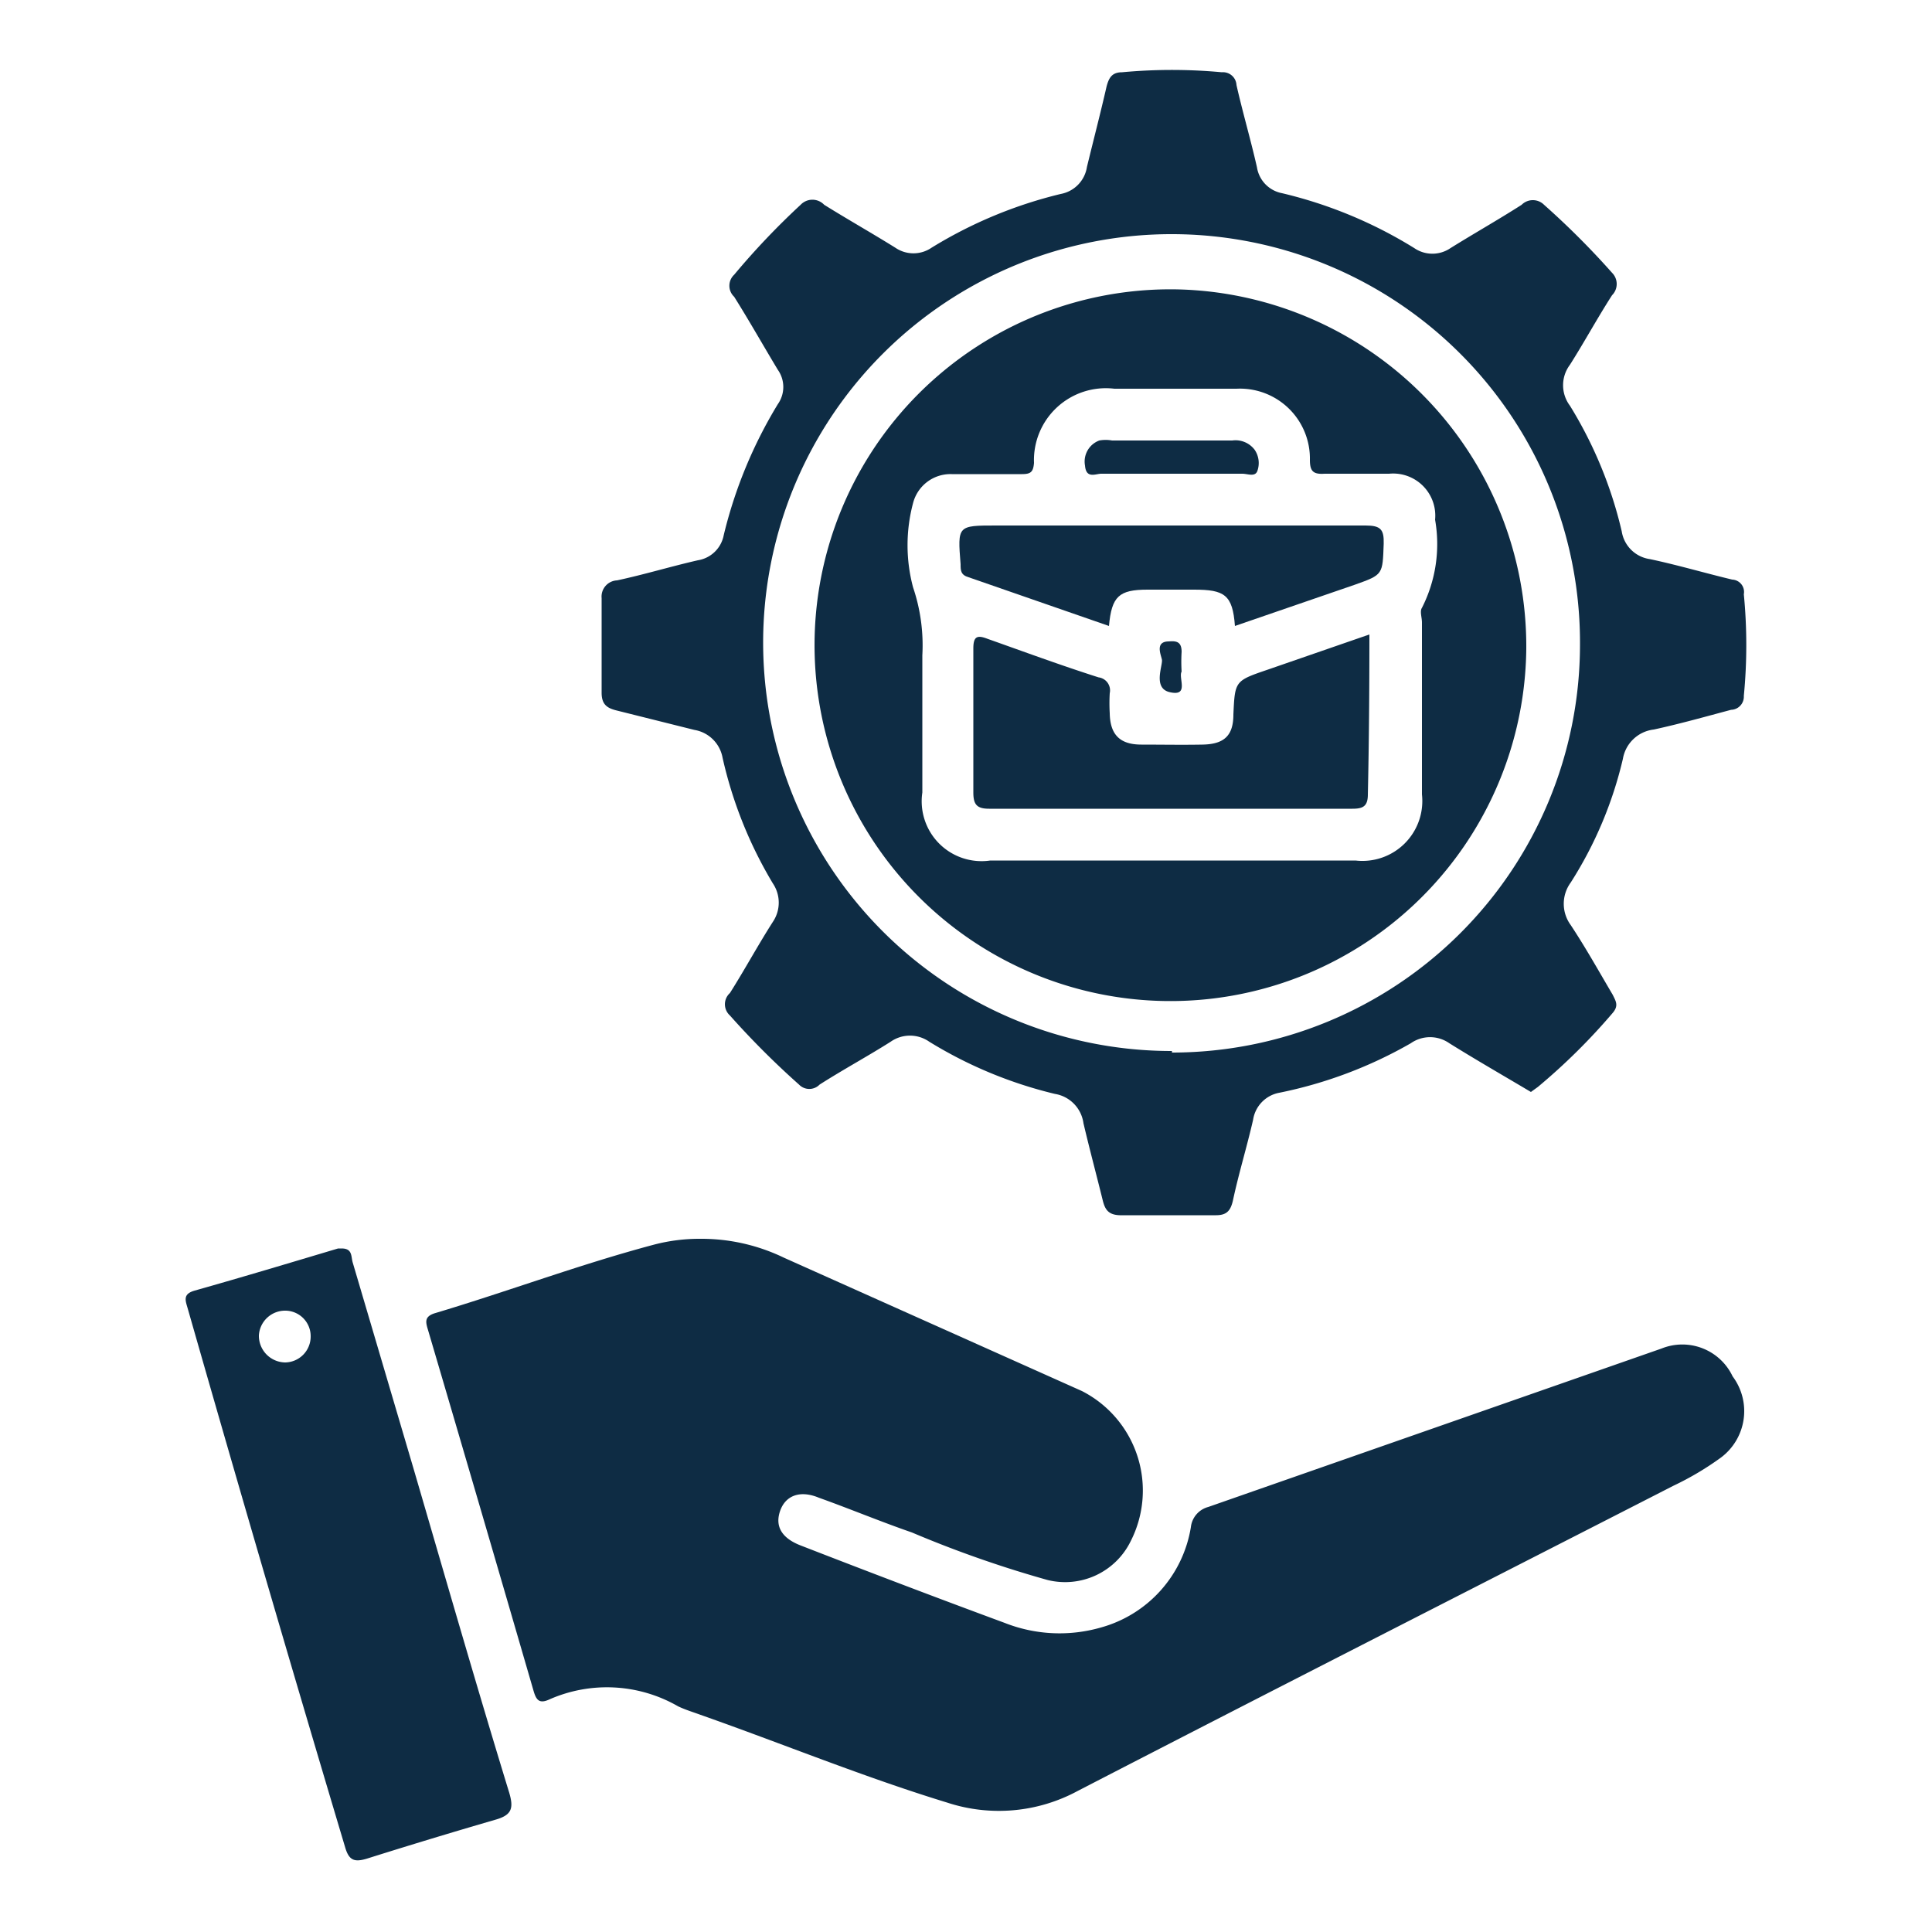
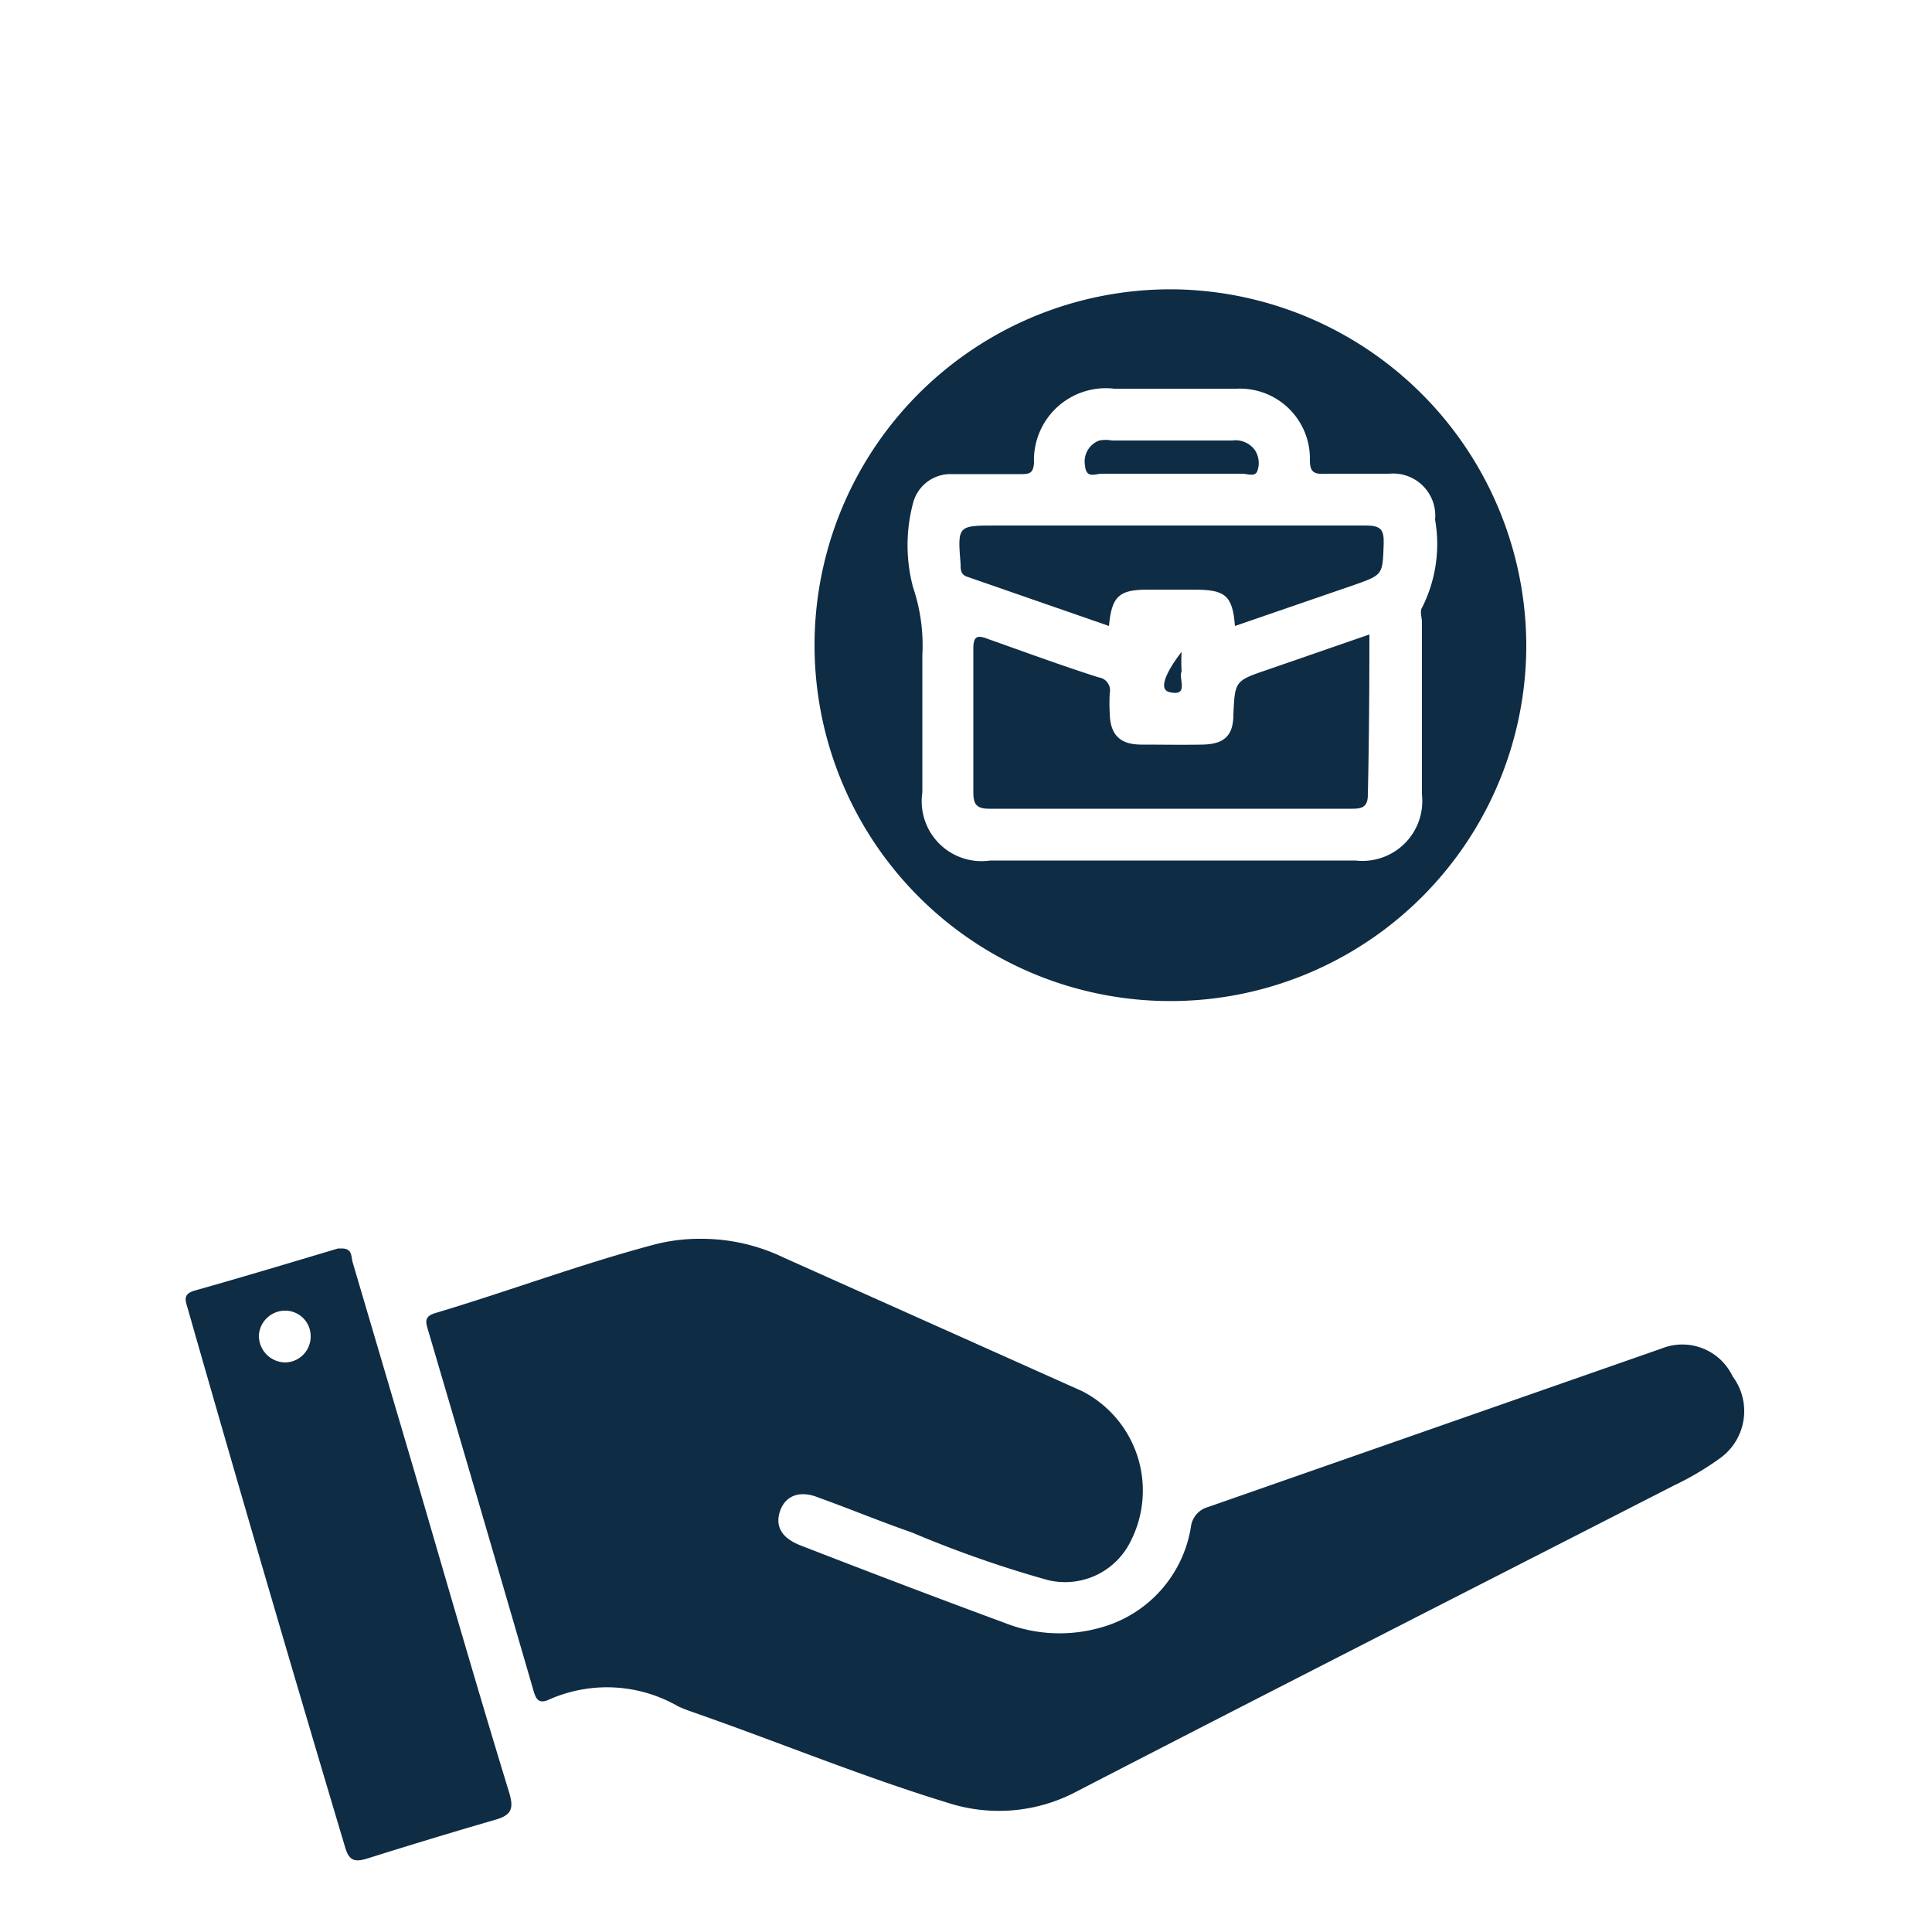
<svg xmlns="http://www.w3.org/2000/svg" id="Layer_1" data-name="Layer 1" viewBox="0 0 50 50">
  <defs>
    <style>.cls-1{fill:#0e2c44;}</style>
  </defs>
-   <path class="cls-1" d="M30.26,17.91c.53.13.23-.36.32-.53a4.21,4.21,0,0,1,0-.51c0-.25-.12-.29-.33-.27-.36,0-.21.33-.18.47S29.83,17.8,30.26,17.91Z" />
+   <path class="cls-1" d="M30.26,17.91c.53.13.23-.36.32-.53a4.21,4.21,0,0,1,0-.51S29.83,17.8,30.26,17.91Z" />
  <path class="cls-1" d="M35.44,16.42l-2.63.91c-.85.29-.85.29-.89,1.16,0,.55-.24.77-.8.78s-1.05,0-1.58,0-.81-.23-.82-.81a4.51,4.51,0,0,1,0-.52.34.34,0,0,0-.29-.41c-1-.32-1.92-.66-2.88-1-.26-.1-.36-.06-.36.25,0,1.24,0,2.49,0,3.73,0,.31.09.42.41.42H35c.27,0,.4-.06.4-.37C35.43,19.2,35.44,17.85,35.44,16.42Z" />
  <path class="cls-1" d="M43,34.9,31.27,39a.61.61,0,0,0-.45.52,3.23,3.23,0,0,1-2.33,2.6A3.87,3.87,0,0,1,26,42c-1.76-.65-3.52-1.32-5.27-2-.5-.19-.68-.5-.54-.9s.52-.54,1-.34c.81.29,1.6.62,2.41.9a29.2,29.2,0,0,0,3.51,1.23,1.89,1.89,0,0,0,2.15-1A2.89,2.89,0,0,0,28,36l-7.71-3.45a4.91,4.91,0,0,0-2.15-.49,4.66,4.66,0,0,0-1.21.15c-1.92.51-3.78,1.21-5.69,1.78-.27.09-.22.24-.16.44q1.37,4.65,2.72,9.3c.07.25.14.38.42.25a3.69,3.69,0,0,1,3.33.18c.19.09.39.15.58.22,2.13.75,4.22,1.61,6.38,2.27a4.29,4.29,0,0,0,3.38-.3c5.13-2.65,10.28-5.27,15.42-7.9a7.66,7.66,0,0,0,1.23-.73,1.5,1.5,0,0,0,.3-2.1A1.44,1.44,0,0,0,43,34.9Z" />
  <path class="cls-1" d="M10.7,38,9.13,32.68c-.05-.16,0-.37-.29-.37l-.09,0c-1.24.37-2.47.74-3.71,1.09-.32.09-.24.26-.18.47q2,7,4.07,13.93c.1.35.24.4.57.3q1.65-.52,3.3-1c.44-.12.5-.29.38-.7C12.34,43.66,11.53,40.84,10.7,38ZM7.38,35.26a.69.69,0,0,1-.68-.7.68.68,0,0,1,.7-.64.66.66,0,0,1,.64.67A.67.67,0,0,1,7.38,35.26Z" />
  <path class="cls-1" d="M35.34,13.6c-3.19,0-6.37,0-9.56,0-1,0-1,0-.92,1,0,.16,0,.28.21.34L28.7,16.2c.07-.77.26-.94,1-.94H30.9c.79,0,1,.13,1.06.94l3.11-1.07c.73-.26.71-.26.74-1.06C35.82,13.7,35.73,13.6,35.34,13.6Z" />
  <path class="cls-1" d="M28.52,12.26c.61,0,1.21,0,1.82,0h1.81c.14,0,.33.09.39-.07a.61.61,0,0,0-.07-.55.62.62,0,0,0-.58-.24H28.78a.91.91,0,0,0-.33,0,.58.58,0,0,0-.37.65C28.11,12.41,28.37,12.25,28.52,12.26Z" />
  <path class="cls-1" d="M30.5,7.49a9.21,9.21,0,1,0,9,9.3A9.24,9.24,0,0,0,30.5,7.49Zm6.3,8.24c-.06.09,0,.25,0,.38v4.45a1.55,1.55,0,0,1-1.72,1.71H25.63a1.55,1.55,0,0,1-1.76-1.76c0-1.18,0-2.37,0-3.55a4.68,4.68,0,0,0-.24-1.76,4.23,4.23,0,0,1,0-2.18,1,1,0,0,1,1-.75h1.82c.23,0,.29-.06.31-.29a1.86,1.86,0,0,1,2.08-1.92H32a1.81,1.81,0,0,1,1.9,1.84c0,.29.08.38.38.36.55,0,1.11,0,1.67,0a1.09,1.09,0,0,1,1.19,1.19A3.64,3.64,0,0,1,36.8,15.73Z" />
-   <path class="cls-1" d="M44.83,15c-.71-.17-1.42-.38-2.13-.53a.86.86,0,0,1-.73-.72,10.89,10.89,0,0,0-1.34-3.25.88.88,0,0,1,0-1.06c.38-.6.71-1.21,1.09-1.8a.41.41,0,0,0,0-.58,20.88,20.88,0,0,0-1.76-1.76.41.41,0,0,0-.58,0c-.61.39-1.23.74-1.84,1.12a.83.83,0,0,1-.94,0A11.54,11.54,0,0,0,33.18,5a.81.81,0,0,1-.65-.67c-.16-.71-.37-1.42-.53-2.13a.35.35,0,0,0-.38-.33,13.89,13.89,0,0,0-2.58,0c-.26,0-.34.14-.4.36-.16.7-.34,1.39-.51,2.09a.84.84,0,0,1-.68.7,11.53,11.53,0,0,0-3.34,1.39.83.83,0,0,1-.94,0c-.61-.38-1.23-.73-1.84-1.11a.42.42,0,0,0-.61,0A19.49,19.49,0,0,0,19,7.11a.39.39,0,0,0,0,.57c.39.62.75,1.26,1.13,1.89a.77.77,0,0,1,0,.89,11.85,11.85,0,0,0-1.4,3.39.81.81,0,0,1-.67.65c-.7.16-1.39.37-2.09.52a.42.42,0,0,0-.4.46c0,.82,0,1.63,0,2.45,0,.31.15.4.4.46l2,.5a.89.89,0,0,1,.73.72A11,11,0,0,0,20,22.86a.89.89,0,0,1,0,1c-.39.61-.73,1.24-1.11,1.84a.39.39,0,0,0,0,.58,21.6,21.6,0,0,0,1.79,1.79.37.37,0,0,0,.53,0c.61-.39,1.24-.73,1.84-1.11a.87.87,0,0,1,1,0,11.18,11.18,0,0,0,3.25,1.35.89.89,0,0,1,.74.76c.16.68.34,1.35.5,2,.06.24.15.37.44.38q1.25,0,2.49,0c.28,0,.38-.12.44-.39.15-.7.36-1.38.52-2.08a.84.84,0,0,1,.68-.7A11.34,11.34,0,0,0,36.51,27a.87.87,0,0,1,1,0c.61.38,1.23.74,1.84,1.1l.27.16.18-.13a16,16,0,0,0,1.94-1.92c.16-.19.07-.31,0-.46-.36-.61-.7-1.22-1.09-1.81a.93.93,0,0,1,0-1.1A10.29,10.29,0,0,0,42,19.64a.92.92,0,0,1,.8-.76c.69-.15,1.36-.34,2-.51a.34.34,0,0,0,.33-.36,13.59,13.59,0,0,0,0-2.63A.32.32,0,0,0,44.83,15Zm-14.5,12.2A10.57,10.57,0,1,1,40.89,16.7,10.56,10.56,0,0,1,30.33,27.24Z" />
</svg>